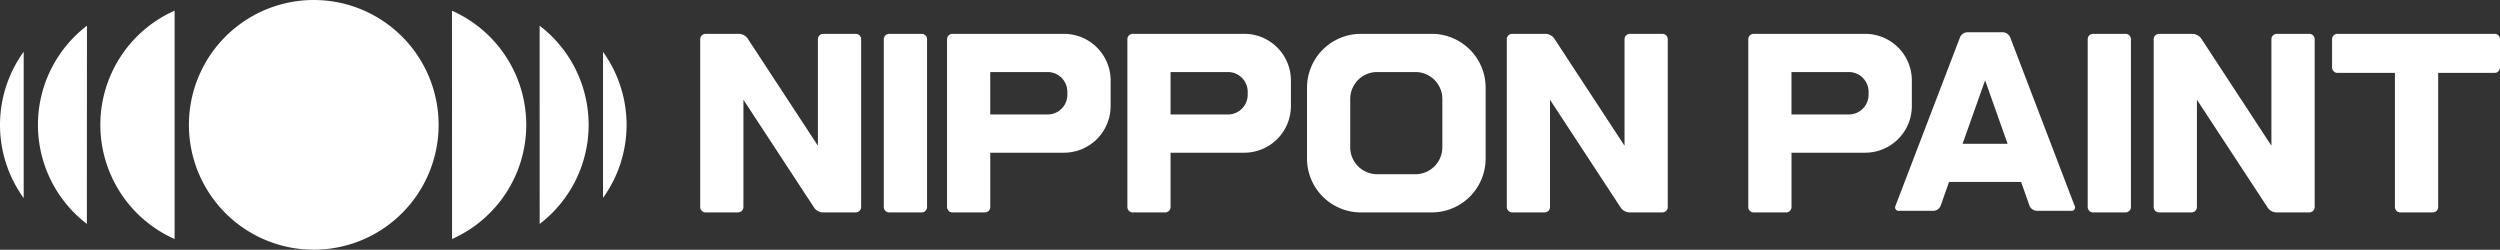
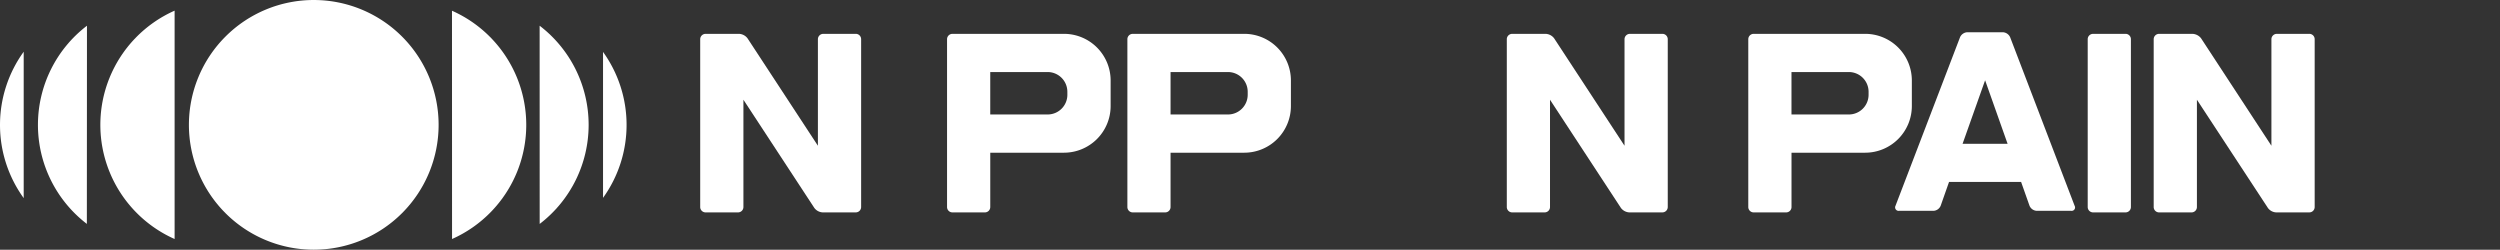
<svg xmlns="http://www.w3.org/2000/svg" width="383.683" height="38.323" viewBox="0 0 383.683 38.323">
  <rect x="0" y="0" width="383.683" height="38.323" fill="#333333" stroke="none" />
  <g id="Group_135" data-name="Group 135" transform="translate(-1492.223 -32.304)">
    <path id="Path_1" data-name="Path 1" d="M1540.38,70.627a19.161,19.161,0,1,0-19.164-19.169,19.16,19.16,0,0,0,19.164,19.169" fill="#fff" />
    <path id="Path_2" data-name="Path 2" d="M1561.6,68.986a19.164,19.164,0,0,0-.009-35.036Z" fill="#fff" />
    <path id="Path_3" data-name="Path 3" d="M1575.049,66.671a19.146,19.146,0,0,0-.007-30.42Z" fill="#fff" />
    <path id="Path_4" data-name="Path 4" d="M1584.773,62.671a19.168,19.168,0,0,0,0-22.4Z" fill="#fff" />
    <path id="Path_5" data-name="Path 5" d="M1519.021,33.94a19.169,19.169,0,0,0,0,35.046Z" fill="#fff" />
    <path id="Path_6" data-name="Path 6" d="M1505.57,36.251a19.146,19.146,0,0,0-.017,30.416Z" fill="#fff" />
    <path id="Path_7" data-name="Path 7" d="M1495.86,40.244a19.162,19.162,0,0,0,0,22.464Z" fill="#fff" />
-     <path id="Path_8" data-name="Path 8" d="M1633.668,37.5h-4.979a.824.824,0,0,0-.826.82V64.08a.825.825,0,0,0,.826.822h4.979a.83.83,0,0,0,.831-.822V38.317a.828.828,0,0,0-.831-.82" fill="#fff" />
    <path id="Path_9" data-name="Path 9" d="M1818.44,37.5h-4.993a.823.823,0,0,0-.817.82V64.08a.825.825,0,0,0,.817.822h4.993a.824.824,0,0,0,.82-.822V38.317a.822.822,0,0,0-.82-.82" fill="#fff" />
-     <path id="Path_10" data-name="Path 10" d="M1711.967,37.5h-10.9a8.261,8.261,0,0,0-8.251,8.221V56.676a8.262,8.262,0,0,0,8.251,8.227h10.9a8.269,8.269,0,0,0,8.261-8.227V45.718a8.268,8.268,0,0,0-8.261-8.221m1.618,17.428a4.136,4.136,0,0,1-4.128,4.117h-5.885a4.135,4.135,0,0,1-4.125-4.117v-7.45a4.128,4.128,0,0,1,4.125-4.115h5.885a4.129,4.129,0,0,1,4.128,4.115Z" fill="#fff" />
    <path id="Path_11" data-name="Path 11" d="M1800.727,38.02a1.3,1.3,0,0,0-1.119-.768h-5.448a1.293,1.293,0,0,0-1.124.768l-9.906,25.872a.532.532,0,0,0,.538.769h5.294a1.27,1.27,0,0,0,1.1-.775l1.286-3.656h11.062l1.292,3.656a1.275,1.275,0,0,0,1.107.775h5.291a.52.52,0,0,0,.524-.769Zm-7.3,16.35,3.457-9.745,3.45,9.745Z" fill="#fff" />
    <path id="Path_12" data-name="Path 12" d="M1655.512,37.5H1638.4a.822.822,0,0,0-.83.82V64.081a.824.824,0,0,0,.83.821h4.973a.823.823,0,0,0,.829-.821V55.74h11.31a7.165,7.165,0,0,0,7.163-7.129V44.619a7.159,7.159,0,0,0-7.163-7.121m.524,9.362a3.028,3.028,0,0,1-3.025,3.013H1644.2V43.36h8.809a3.03,3.03,0,0,1,3.025,3.013Z" fill="#fff" />
    <path id="Path_13" data-name="Path 13" d="M1683.183,37.5h-17.117a.82.82,0,0,0-.82.82V64.081a.822.822,0,0,0,.82.821h4.983a.823.823,0,0,0,.823-.821V55.74h11.311a7.163,7.163,0,0,0,7.16-7.129V44.619a7.157,7.157,0,0,0-7.16-7.121m.529,9.362a3.03,3.03,0,0,1-3.031,3.013h-8.809V43.36h8.809a3.031,3.031,0,0,1,3.031,3.013Z" fill="#fff" />
    <path id="Path_14" data-name="Path 14" d="M1785.64,48.611V44.619a7.16,7.16,0,0,0-7.157-7.121h-17.115a.824.824,0,0,0-.83.82V64.081a.826.826,0,0,0,.83.821h4.976a.821.821,0,0,0,.828-.821V55.74h11.311a7.166,7.166,0,0,0,7.157-7.129M1779,46.86a3.029,3.029,0,0,1-3.02,3.013h-8.812V43.36h8.812a3.031,3.031,0,0,1,3.02,3.013Z" fill="#fff" />
-     <path id="Path_15" data-name="Path 15" d="M1875.083,37.5h-24.132a.825.825,0,0,0-.817.82v4.346a.829.829,0,0,0,.817.825h8.829V64.08a.828.828,0,0,0,.835.822h4.974a.826.826,0,0,0,.825-.822V43.488h8.669a.825.825,0,0,0,.823-.825V38.317a.821.821,0,0,0-.823-.82" fill="#fff" />
    <path id="Path_16" data-name="Path 16" d="M1623.557,37.5h-4.982a.824.824,0,0,0-.826.82v16.35l-10.8-16.482a1.716,1.716,0,0,0-1.276-.688h-5.163a.825.825,0,0,0-.825.82V64.08a.826.826,0,0,0,.825.822h4.982a.827.827,0,0,0,.826-.822V47.61l10.879,16.6a1.7,1.7,0,0,0,1.275.691h5.089a.825.825,0,0,0,.823-.822V38.317a.823.823,0,0,0-.823-.82" fill="#fff" />
    <path id="Path_17" data-name="Path 17" d="M1747.356,37.5h-4.982a.828.828,0,0,0-.831.82v16.35l-10.8-16.482a1.724,1.724,0,0,0-1.281-.688H1724.3a.824.824,0,0,0-.823.82V64.08a.826.826,0,0,0,.823.822h4.978a.822.822,0,0,0,.829-.822V47.61l10.879,16.6a1.723,1.723,0,0,0,1.278.691h5.089a.827.827,0,0,0,.826-.822V38.317a.826.826,0,0,0-.826-.82" fill="#fff" />
    <path id="Path_18" data-name="Path 18" d="M1846.634,37.5h-4.973a.826.826,0,0,0-.837.82v16.35l-10.791-16.482a1.764,1.764,0,0,0-1.292-.688h-5.155a.824.824,0,0,0-.829.82V64.08a.826.826,0,0,0,.829.822h4.985a.824.824,0,0,0,.82-.822V47.61l10.888,16.6a1.672,1.672,0,0,0,1.258.691h5.1a.823.823,0,0,0,.826-.822V38.317a.822.822,0,0,0-.826-.82" fill="#fff" />
  </g>
</svg>